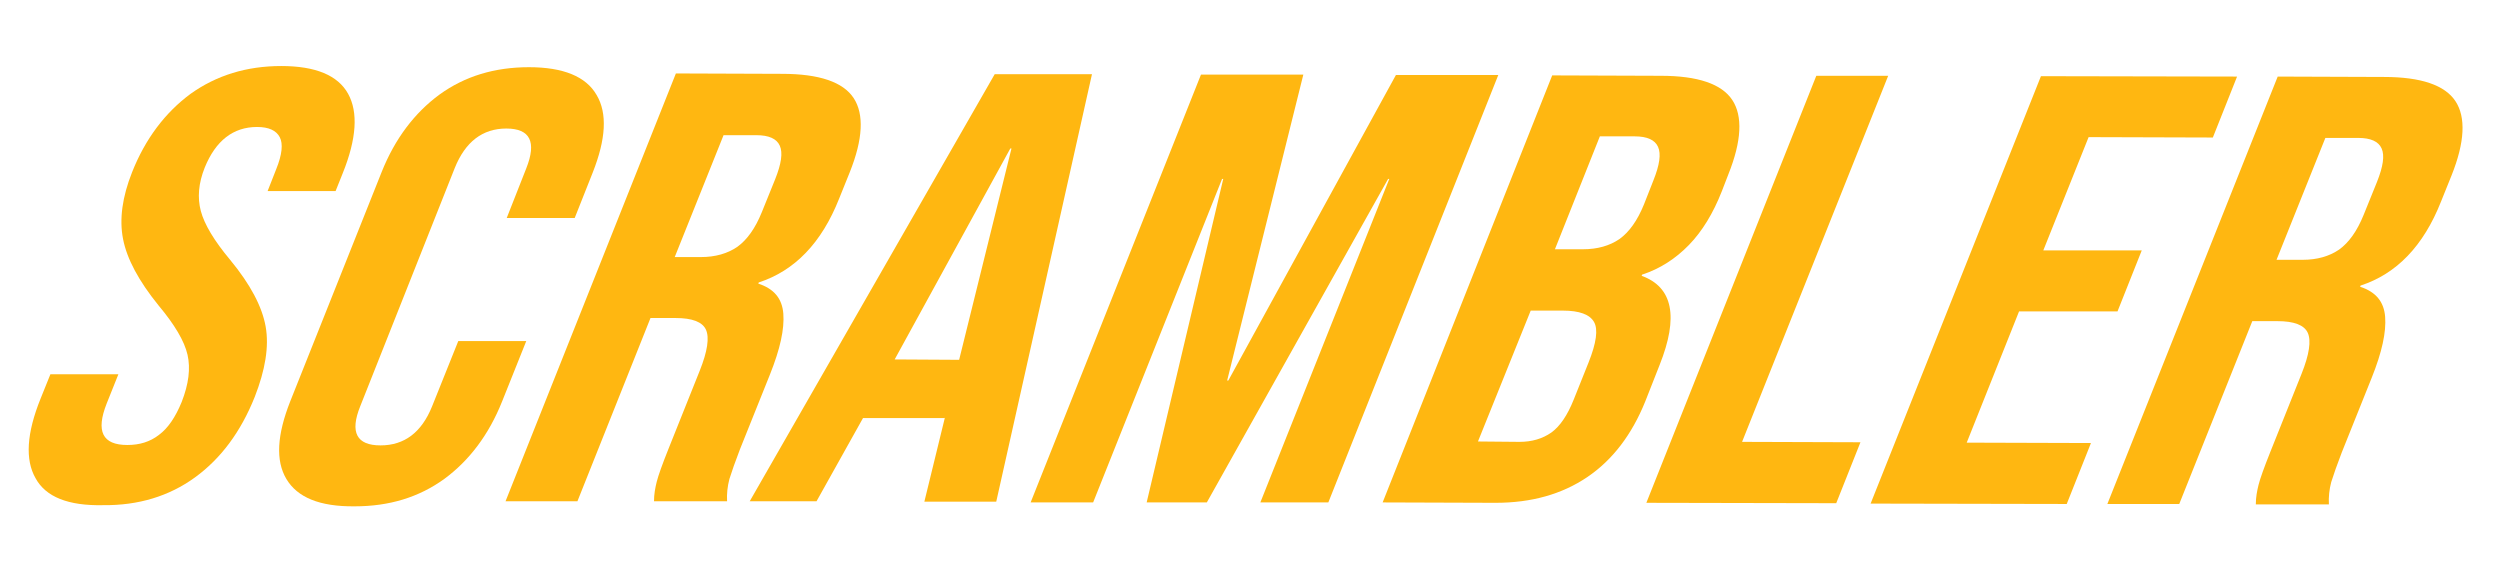
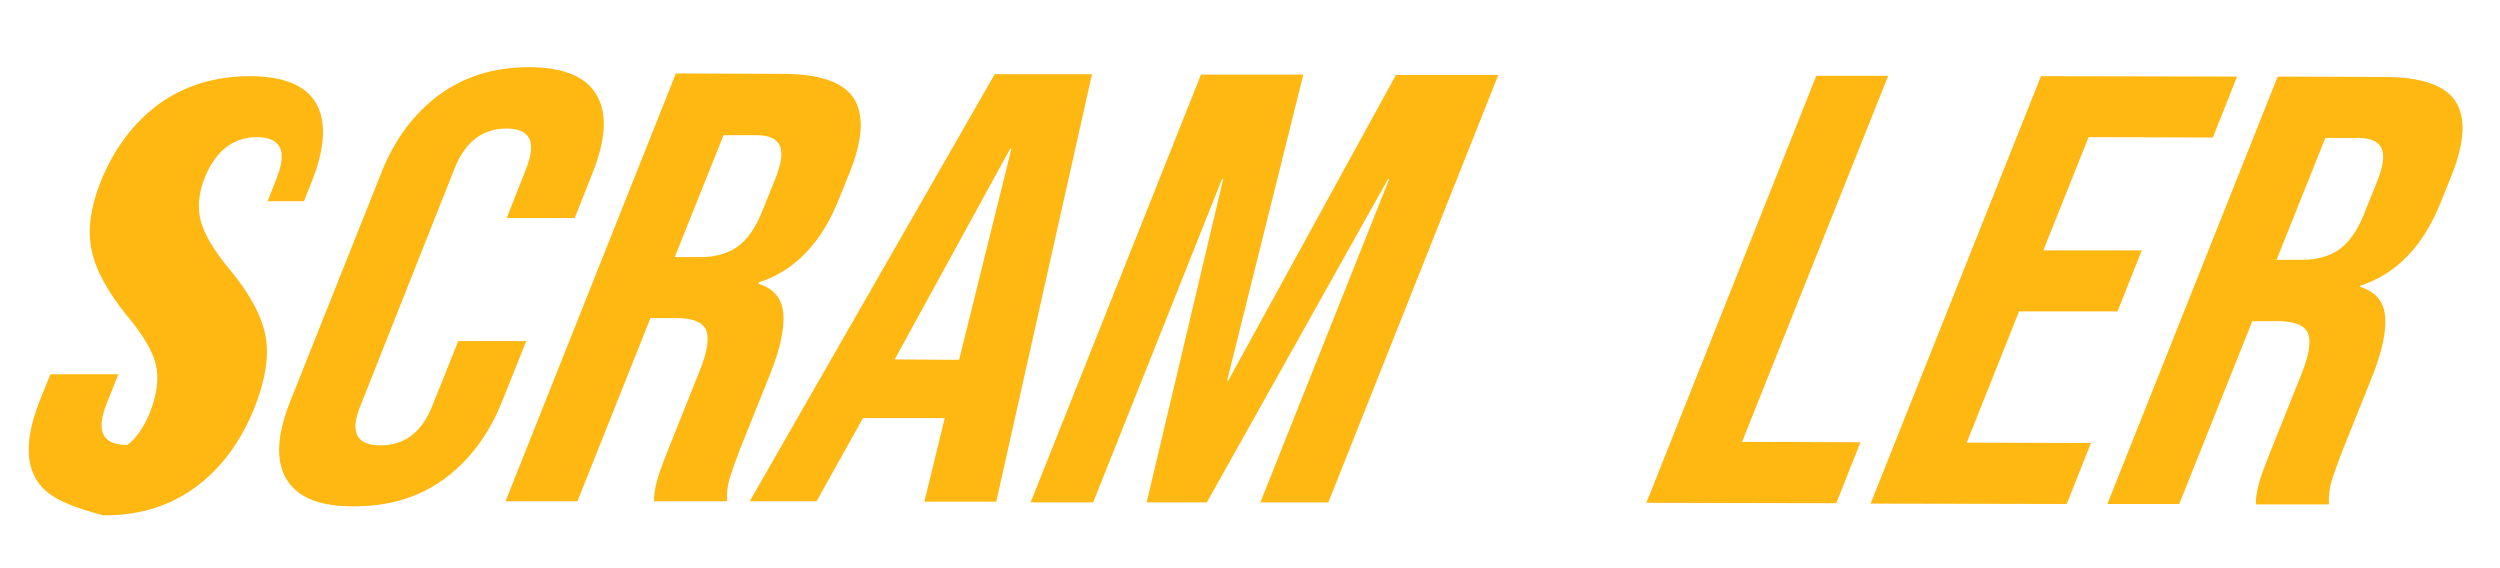
<svg xmlns="http://www.w3.org/2000/svg" version="1.1" id="Layer_1" x="0px" y="0px" viewBox="0 0 639.9 145.3" style="enable-background:new 0 0 639.9 145.3;" xml:space="preserve" class="logo logo-scrambler">
  <style type="text/css">
	.text-main{fill:#FFB711;}
</style>
  <g>
-     <path class="text-main" d="M9.1,122.4c-2.7-4.7-2.3-11.5,1.3-20.4l2.5-6.2h17.4l-3,7.5c-2.8,7.1-1.1,10.6,5.3,10.6c3.1,0,5.8-0.8,8.1-2.6   c2.3-1.7,4.2-4.5,5.8-8.4c1.8-4.6,2.3-8.6,1.5-12.1s-3.3-7.7-7.4-12.6c-5.1-6.3-8.1-11.9-9.1-17s-0.2-10.8,2.3-17.1   c3.4-8.6,8.5-15.3,15-20.1c6.6-4.7,14.3-7.1,23.2-7.1c8.8,0,14.5,2.4,17.1,7.1c2.6,4.7,2.2,11.5-1.4,20.4l-1.8,4.5H68.5l2.2-5.6   c1.5-3.7,1.8-6.5,0.9-8.2c-0.9-1.7-2.8-2.6-5.8-2.6c-6.1,0-10.6,3.5-13.4,10.4c-1.6,4-1.9,7.7-1,11.1s3.4,7.6,7.5,12.5   c5.2,6.3,8.2,12,9.1,17.1c0.9,5.1-0.1,11.1-2.8,18c-3.6,9-8.7,15.8-15.3,20.6c-6.6,4.8-14.5,7.2-23.5,7.1   C17.5,129.5,11.7,127.2,9.1,122.4z" />
+     <path class="text-main" d="M9.1,122.4c-2.7-4.7-2.3-11.5,1.3-20.4l2.5-6.2h17.4l-3,7.5c-2.8,7.1-1.1,10.6,5.3,10.6c2.3-1.7,4.2-4.5,5.8-8.4c1.8-4.6,2.3-8.6,1.5-12.1s-3.3-7.7-7.4-12.6c-5.1-6.3-8.1-11.9-9.1-17s-0.2-10.8,2.3-17.1   c3.4-8.6,8.5-15.3,15-20.1c6.6-4.7,14.3-7.1,23.2-7.1c8.8,0,14.5,2.4,17.1,7.1c2.6,4.7,2.2,11.5-1.4,20.4l-1.8,4.5H68.5l2.2-5.6   c1.5-3.7,1.8-6.5,0.9-8.2c-0.9-1.7-2.8-2.6-5.8-2.6c-6.1,0-10.6,3.5-13.4,10.4c-1.6,4-1.9,7.7-1,11.1s3.4,7.6,7.5,12.5   c5.2,6.3,8.2,12,9.1,17.1c0.9,5.1-0.1,11.1-2.8,18c-3.6,9-8.7,15.8-15.3,20.6c-6.6,4.8-14.5,7.2-23.5,7.1   C17.5,129.5,11.7,127.2,9.1,122.4z" />
    <path class="text-main" d="M73.3,122.6c-2.8-4.7-2.4-11.3,1-19.9L97.7,44c3.4-8.5,8.4-15.1,14.8-19.8c6.5-4.7,14.1-7,22.9-7   c8.8,0,14.6,2.4,17.3,7.1c2.8,4.7,2.4,11.3-1,19.9l-4.6,11.6h-17.4l5-12.7c2.7-6.8,1-10.2-5.1-10.2s-10.5,3.4-13.2,10.1l-24.2,61   c-2.7,6.7-0.9,10,5.2,10c6.1,0,10.5-3.3,13.2-10l6.7-16.7h17.4l-6.2,15.5c-3.4,8.5-8.4,15.1-14.8,19.8c-6.5,4.7-14.1,7-22.9,7   C81.8,129.7,76.1,127.3,73.3,122.6z" />
    <path class="text-main" d="M173,18.8l27.2,0.1c9.5,0,15.6,2.1,18.3,6.2c2.7,4.1,2.4,10.5-1,19l-2.7,6.7c-4.5,11.4-11.4,18.5-20.6,21.5   l-0.1,0.3c4,1.3,6.1,3.8,6.4,7.7c0.3,3.9-0.8,9-3.4,15.5l-7.7,19.2c-1.2,3.1-2.1,5.7-2.7,7.6c-0.5,1.9-0.7,3.8-0.6,5.7h-18.7   c0-1.8,0.3-3.4,0.7-5c0.4-1.6,1.4-4.4,3-8.4l8-20c2-5,2.5-8.5,1.6-10.5s-3.5-3-7.8-3h-6.4l-18.7,46.9h-18.4L173,18.8z M179.4,65.8   c3.7,0,6.8-0.9,9.3-2.6c2.5-1.8,4.6-4.7,6.3-8.9l3.4-8.4c1.6-4,2-6.8,1.2-8.6s-2.8-2.7-6-2.7h-8.4l-12.5,31.2H179.4z" />
    <path class="text-main" d="M254.6,19h24.9L255,128.4h-18.4l5.3-21.7l-0.1,0.3h-20.9L209,128.3h-17.1L254.6,19z M245.5,92.1L258.9,38h-0.3   L229,92L245.5,92.1z" />
    <path class="text-main" d="M307.4,19.1h26.2l-19.5,78.3h0.3l42.9-78.2h26.2L340,128.6h-17.4l33-82.8h-0.3l-46.4,82.8h-15.4l19.6-82.8   h-0.3l-33,82.8h-16L307.4,19.1z" />
-     <path class="text-main" d="M397.3,19.3l27.8,0.1c9.5,0,15.6,2.1,18.3,6.2c2.7,4.1,2.4,10.5-1,19l-1.7,4.4c-2.2,5.6-5,10.2-8.4,13.7   s-7.4,6.1-12,7.6l-0.1,0.3c8,2.9,9.5,10.5,4.6,22.8l-3.7,9.4c-3.4,8.4-8.3,14.9-14.8,19.3s-14.3,6.6-23.5,6.6l-28.9-0.1L397.3,19.3   z M388.9,113.1c3.2,0,5.9-0.8,8.2-2.4c2.2-1.6,4.1-4.4,5.7-8.4l3.8-9.5c2-5,2.5-8.5,1.4-10.4s-3.7-2.9-8-2.9h-8.2L378.3,113   L388.9,113.1z M405.2,63.8c3.7,0,6.8-0.9,9.3-2.6c2.5-1.8,4.6-4.7,6.3-8.9l2.4-6.1c1.6-4,2-6.8,1.2-8.6s-2.8-2.7-6-2.7h-8.9   L398,63.8H405.2z" />
    <path class="text-main" d="M464.9,19.4h18.4l-37.4,93.7l30.3,0.1l-6.2,15.6l-48.6-0.1L464.9,19.4z" />
    <path class="text-main" d="M522.4,19.5l50.2,0.1l-6.2,15.6l-31.8-0.1l-11.6,29h25.2L542,79.7h-25.2l-13.4,33.6l31.8,0.1L529,129   l-50.2-0.1L522.4,19.5z" />
    <path class="text-main" d="M583,19.6l27.2,0.1c9.5,0,15.6,2.1,18.3,6.2c2.7,4.1,2.4,10.5-1,19l-2.7,6.7c-4.5,11.4-11.4,18.5-20.6,21.5   l-0.1,0.3c4,1.3,6.1,3.8,6.4,7.7c0.3,3.9-0.8,9-3.4,15.5l-7.7,19.2c-1.2,3.1-2.1,5.7-2.7,7.6c-0.5,1.9-0.7,3.8-0.6,5.7h-18.7   c0-1.8,0.3-3.4,0.7-5s1.4-4.4,3-8.4l8-20c2-5,2.5-8.5,1.6-10.5s-3.5-3-7.8-3h-6.4L557.8,129h-18.4L583,19.6z M589.4,66.5   c3.7,0,6.8-0.9,9.3-2.6c2.5-1.8,4.6-4.7,6.3-8.9l3.4-8.4c1.6-4,2-6.8,1.2-8.6s-2.8-2.7-6-2.7h-8.4l-12.5,31.2H589.4z" />
  </g>
</svg>